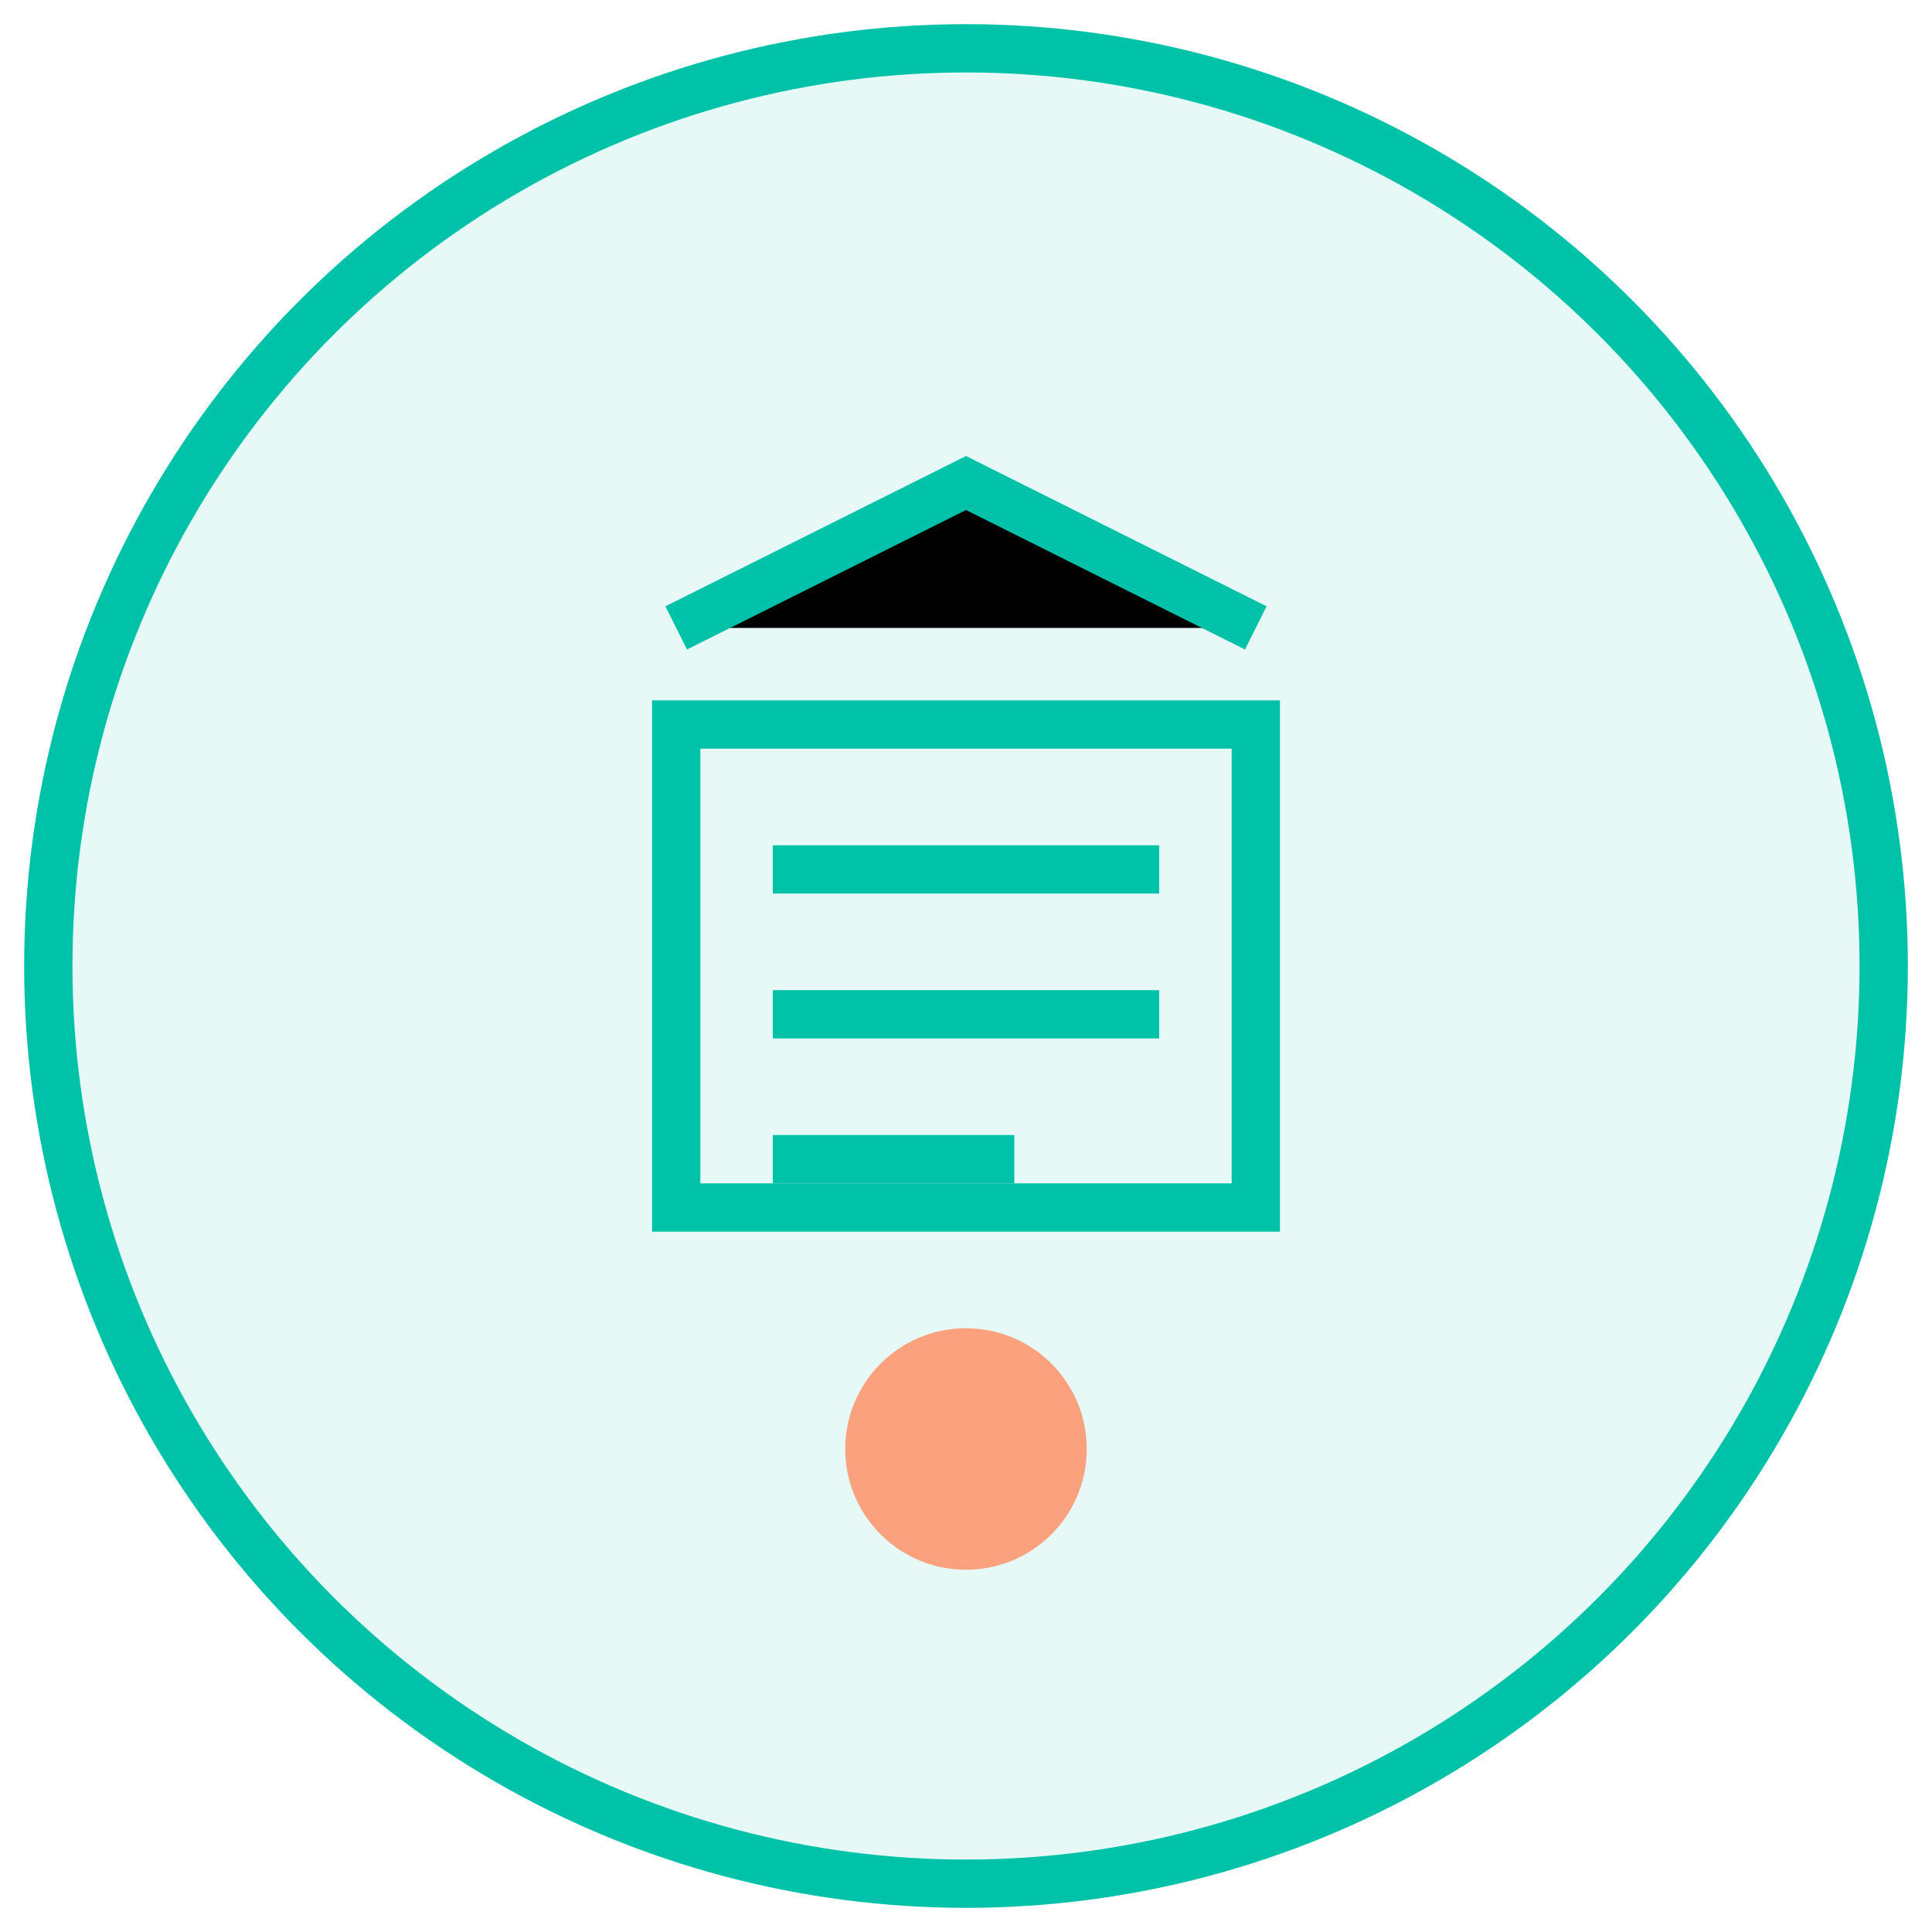
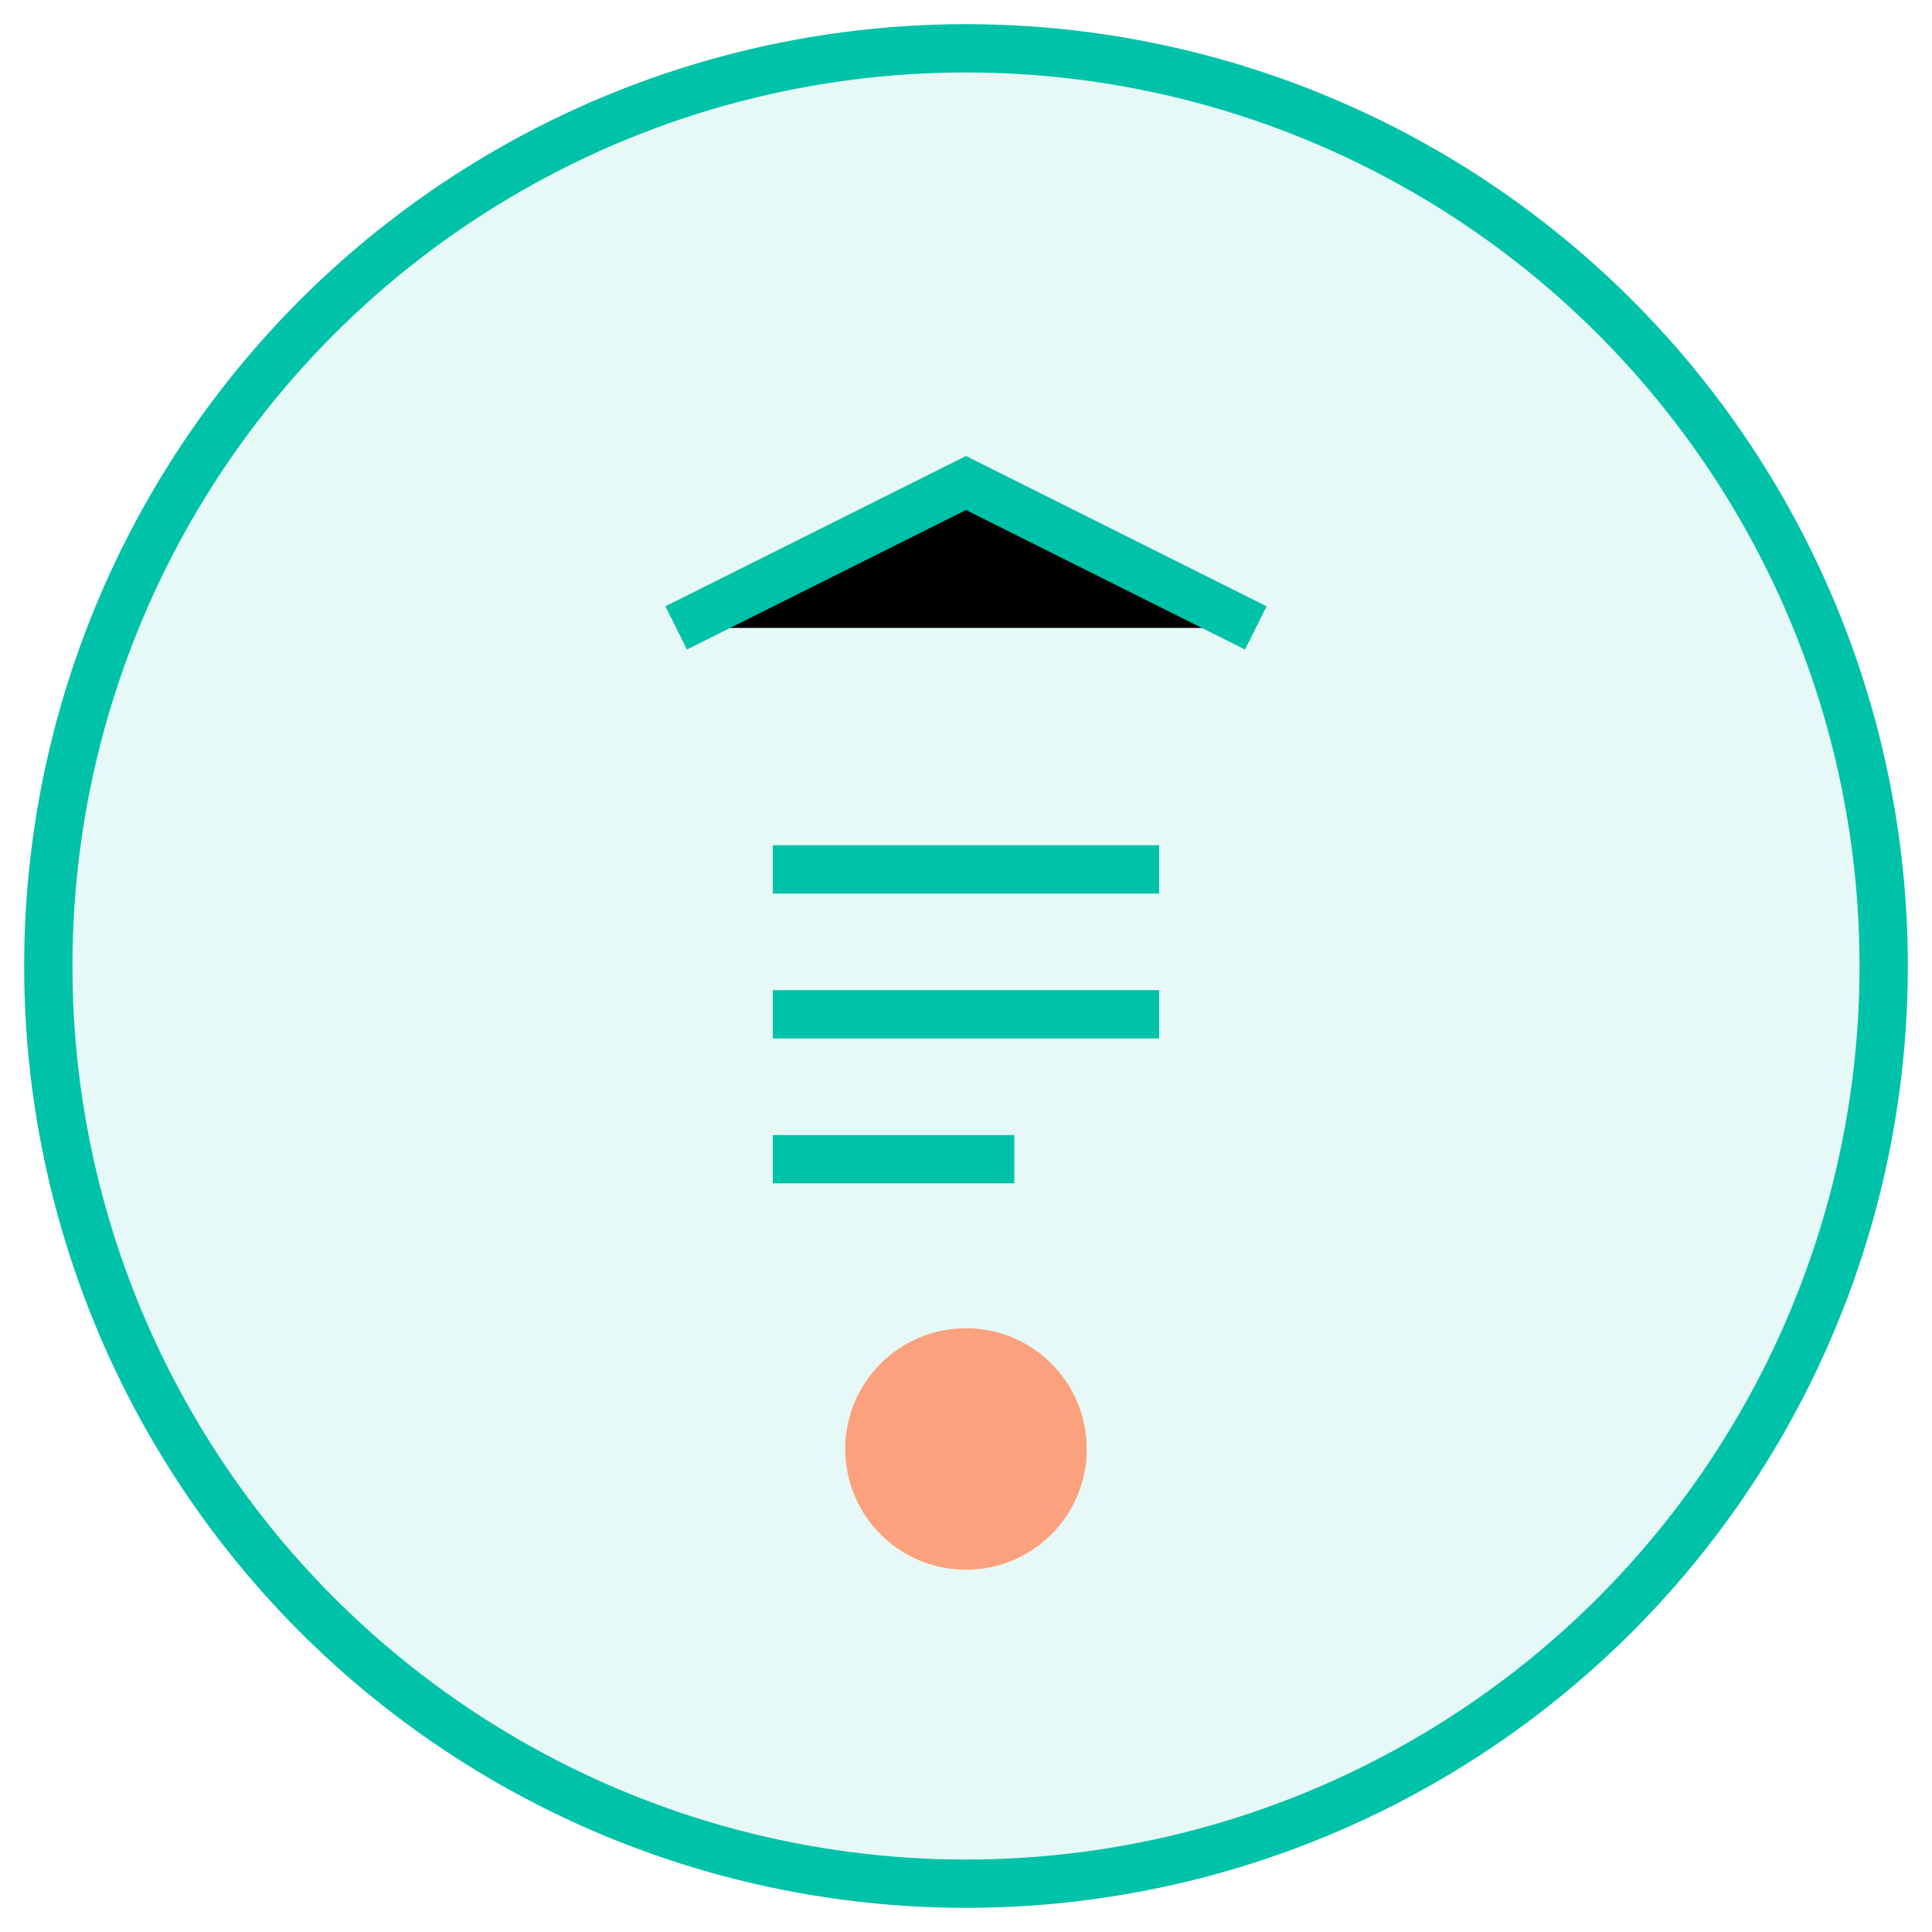
<svg xmlns="http://www.w3.org/2000/svg" width="80" height="80" viewBox="0 0 80 80">
  <circle cx="40" cy="40" r="38" fill="rgba(0, 194, 168, 0.1)" stroke="#00C2A8" stroke-width="2" />
-   <path d="M28 50V30H52V50H28Z" fill="none" stroke="#00C2A8" stroke-width="2" />
  <path d="M32 36H48M32 42H48M32 48H42" stroke="#00C2A8" stroke-width="2" />
  <path d="M28 26L40 20L52 26" stroke="#00C2A8" stroke-width="2" />
  <circle cx="40" cy="60" r="5" fill="#FCA17D" />
</svg>